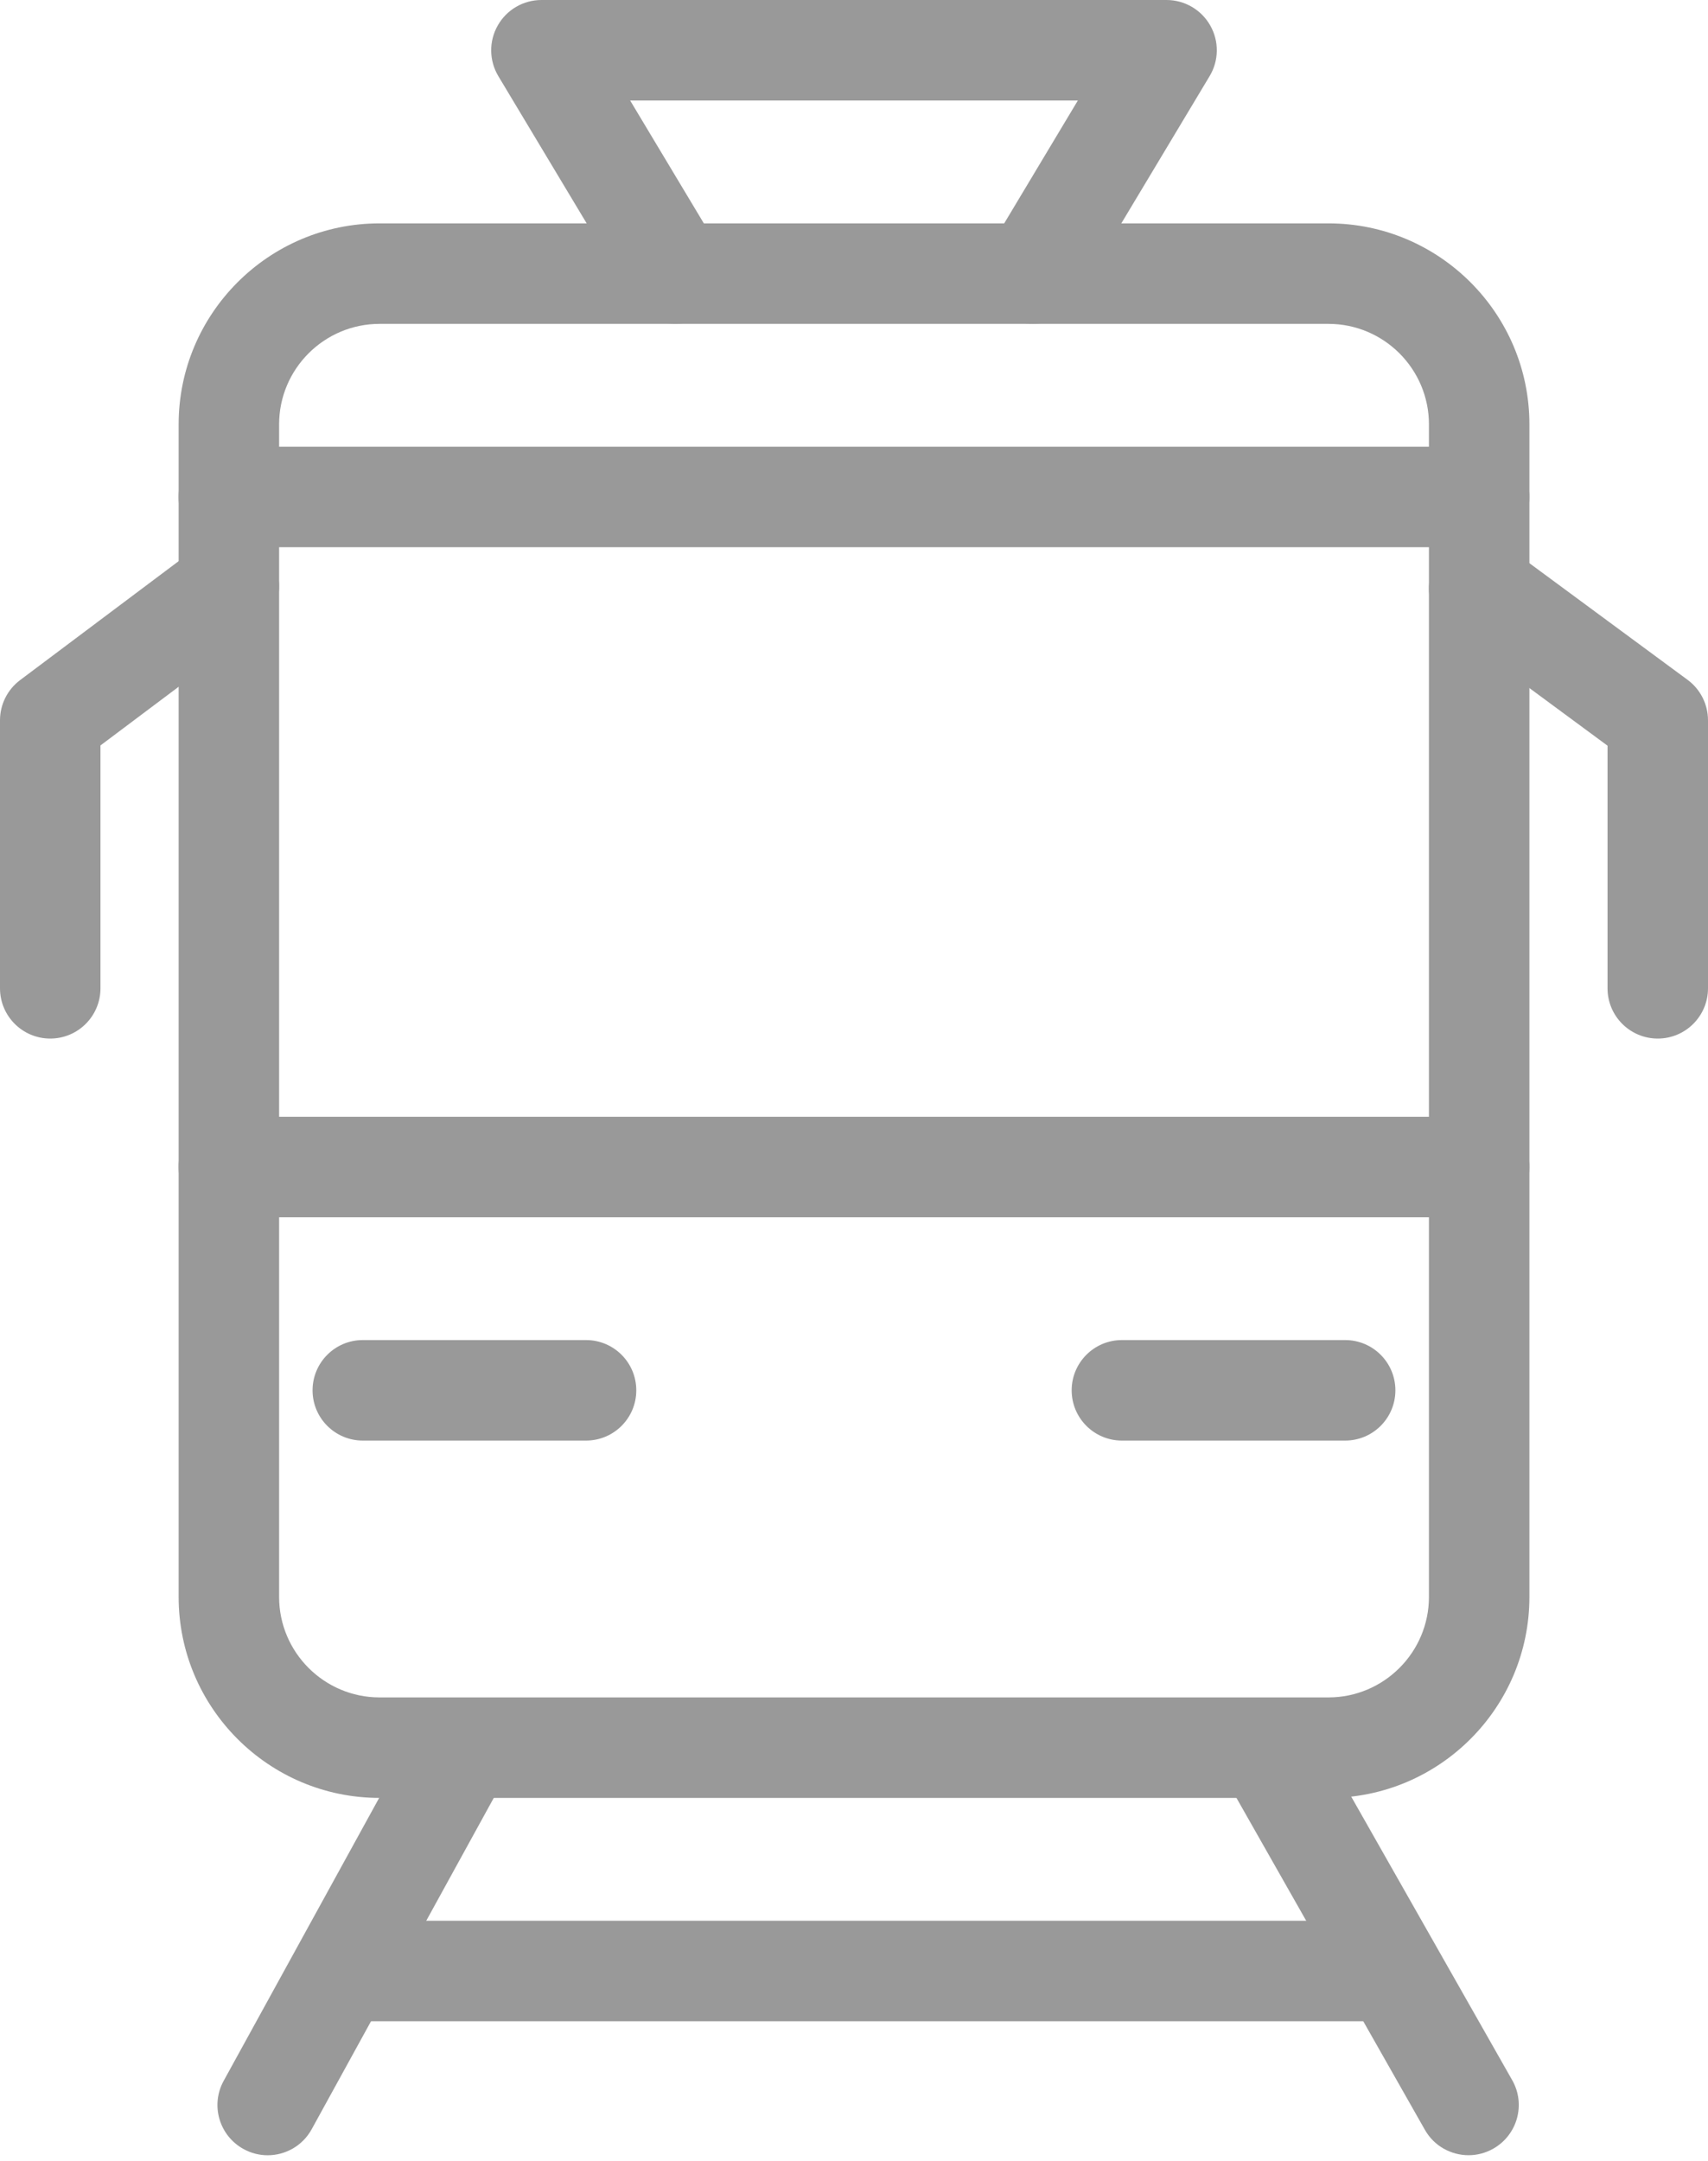
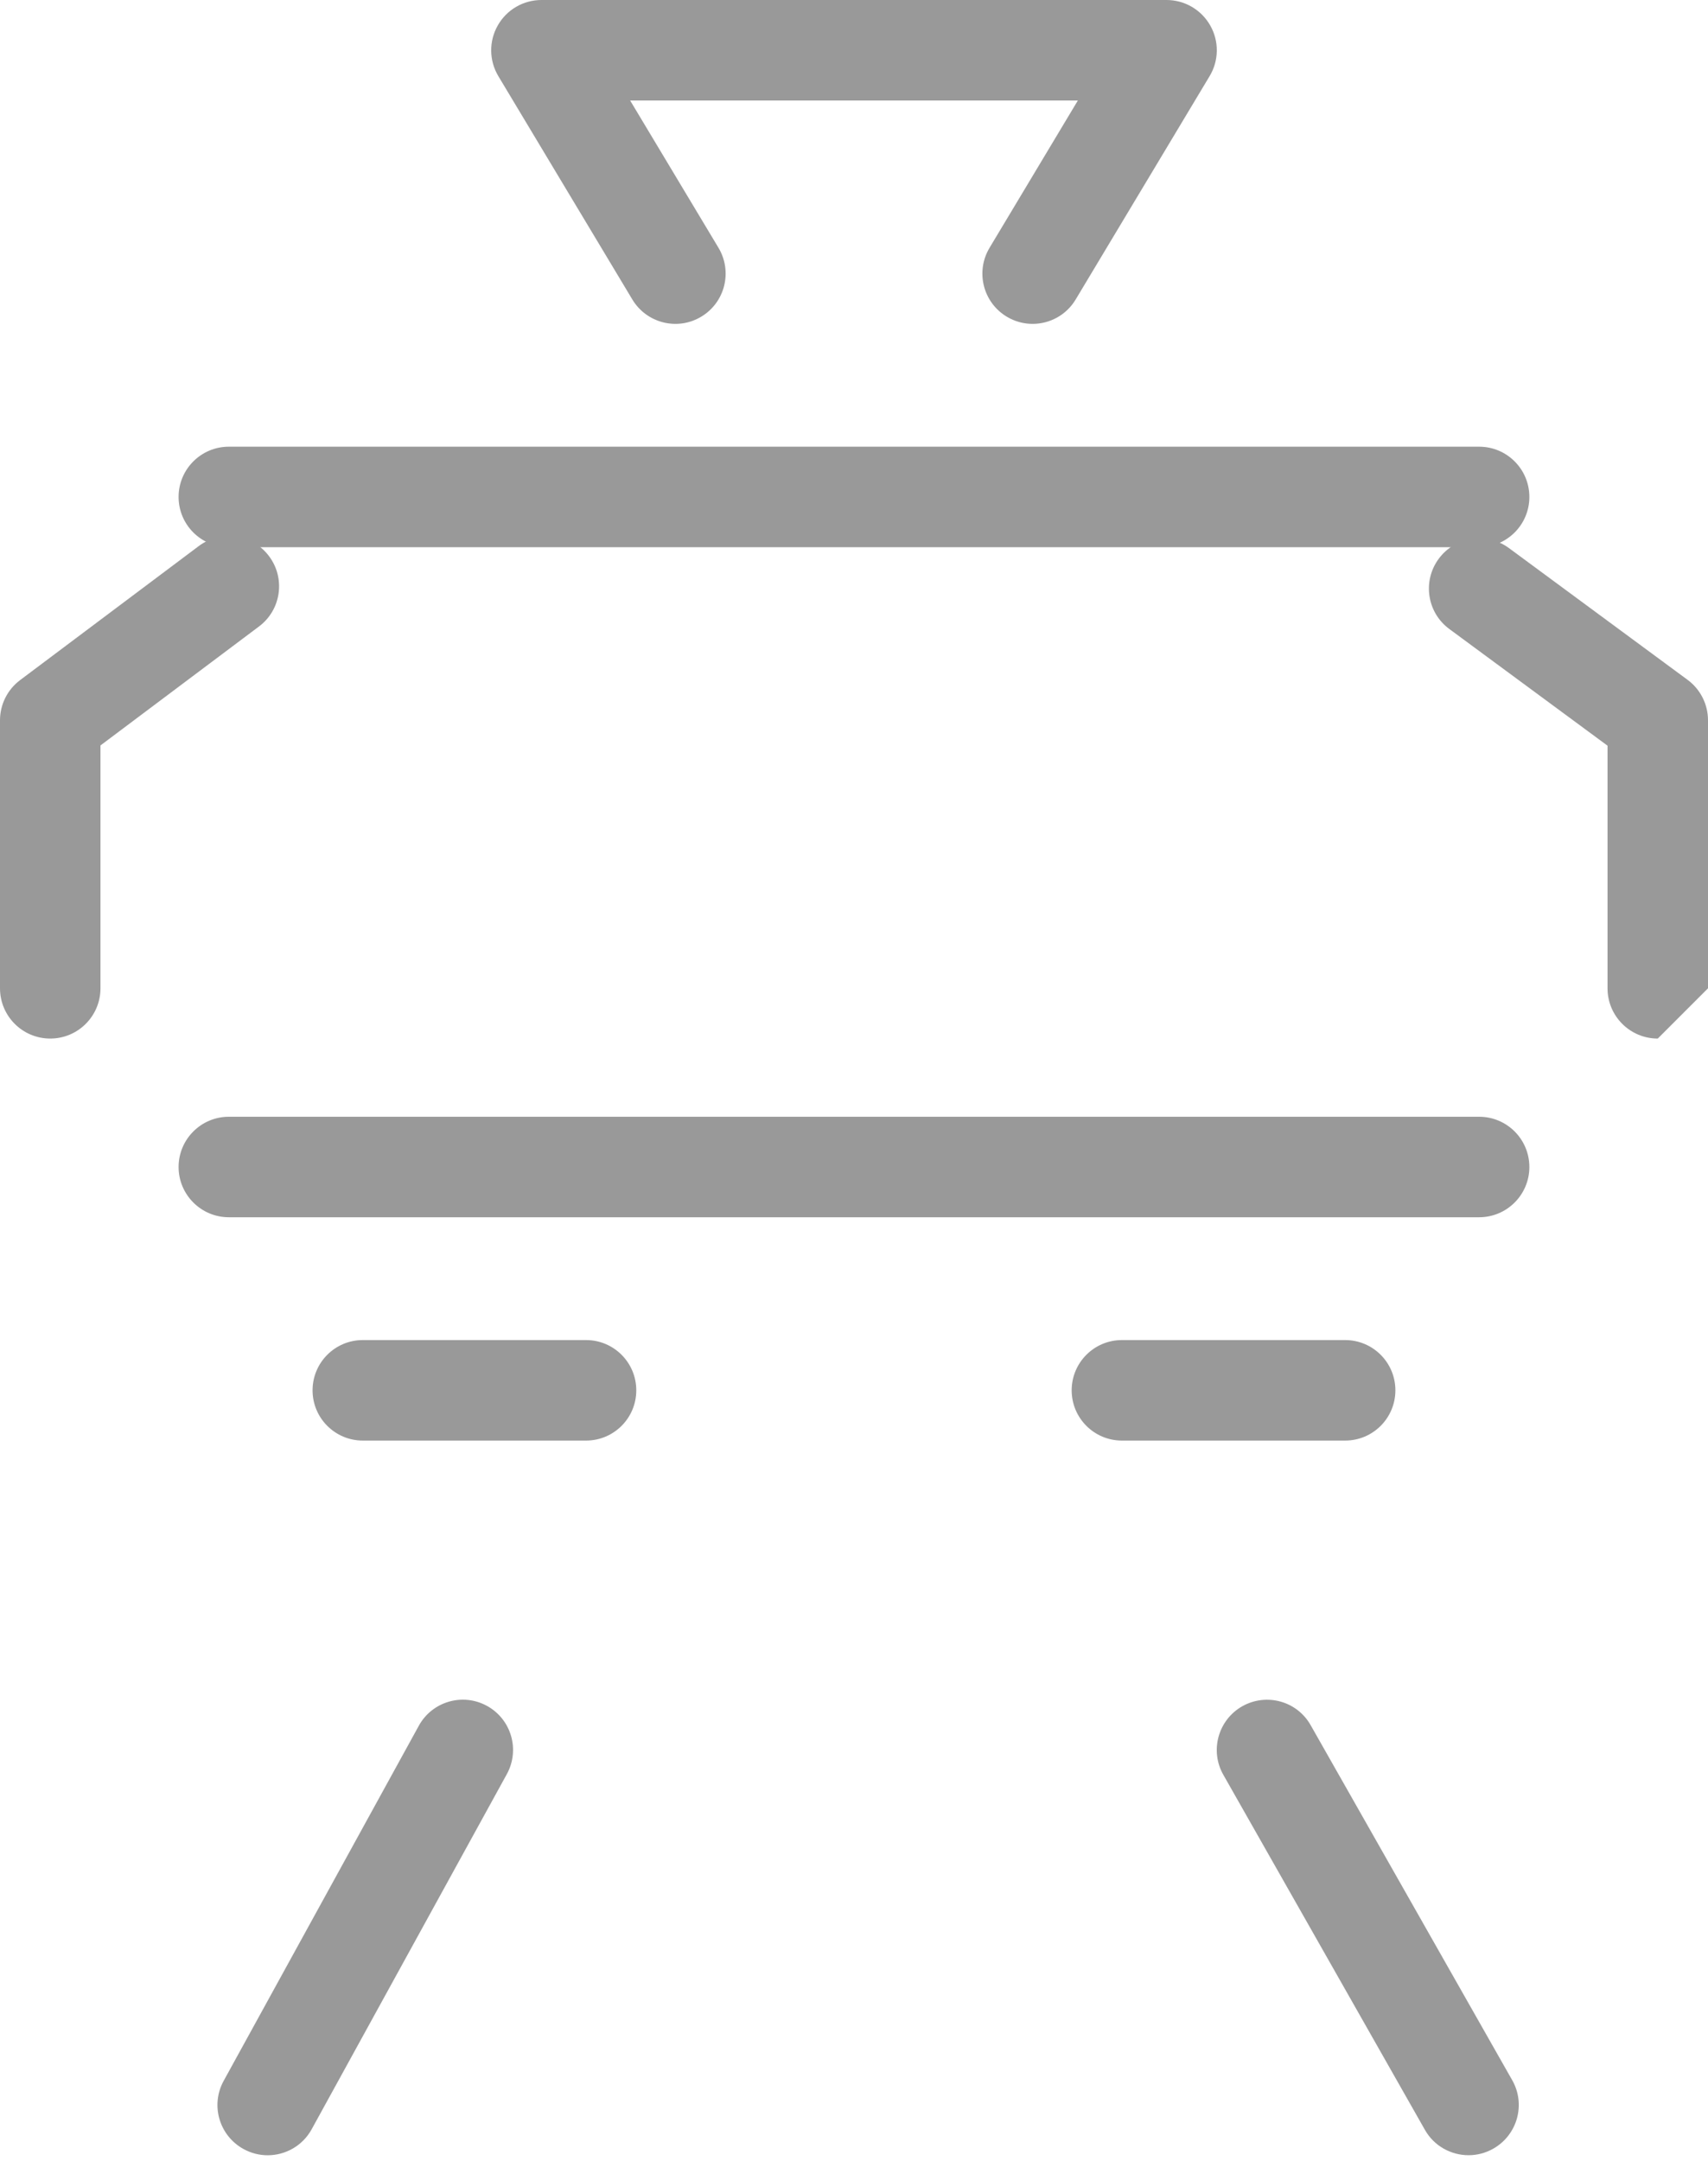
<svg xmlns="http://www.w3.org/2000/svg" width="34px" height="43px" viewBox="0 0 34 43" version="1.1">
  <title>Ride Icon</title>
  <desc>Created with Sketch.</desc>
  <g id="Symbols" stroke="none" stroke-width="1" fill="none" fill-rule="evenodd">
    <g id="Map" transform="translate(-841, -198)">
      <g id="Ride-Icon">
        <g transform="translate(841, 197)">
          <path d="M5.328,43.889 C5.165,43.889 5,43.849 4.848,43.765 C4.363,43.499 4.186,42.891 4.453,42.407 L8.337,35.342 C8.602,34.858 9.212,34.681 9.694,34.947 C10.179,35.213 10.355,35.821 10.089,36.305 L6.205,43.37 C6.023,43.702 5.682,43.889 5.328,43.889" id="Fill-1" fill="#999999" />
          <path d="M29.234,43.888 C28.885,43.888 28.547,43.706 28.364,43.382 L24.352,36.318 C24.079,35.838 24.248,35.228 24.727,34.955 C25.211,34.682 25.819,34.851 26.09,35.33 L30.102,42.394 C30.376,42.874 30.207,43.484 29.727,43.757 C29.571,43.846 29.401,43.888 29.234,43.888" id="Fill-3" fill="#999999" />
-           <path d="M27.666,41.222 L7.222,41.222 C6.669,41.222 6.222,40.775 6.222,40.222 C6.222,39.67 6.669,39.222 7.222,39.222 L27.666,39.222 C28.219,39.222 28.666,39.67 28.666,40.222 C28.666,40.775 28.219,41.222 27.666,41.222" id="Fill-5" fill="#999999" />
-           <path d="M7.556,7.445 C6.453,7.445 5.556,8.342 5.556,9.445 L5.556,32.778 C5.556,33.881 6.453,34.778 7.556,34.778 L26.445,34.778 C27.547,34.778 28.445,33.881 28.445,32.778 L28.445,9.445 C28.445,8.342 27.547,7.445 26.445,7.445 L7.556,7.445 Z M26.445,36.778 L7.556,36.778 C5.35,36.778 3.556,34.984 3.556,32.778 L3.556,9.445 C3.556,7.239 5.35,5.445 7.556,5.445 L26.445,5.445 C28.651,5.445 30.445,7.239 30.445,9.445 L30.445,32.778 C30.445,34.984 28.651,36.778 26.445,36.778 L26.445,36.778 Z" id="Fill-7" fill="#999999" />
          <path d="M29.444,25.223 L4.555,25.223 C4.003,25.223 3.555,24.774 3.555,24.223 C3.555,23.671 4.003,23.223 4.555,23.223 L29.444,23.223 C29.997,23.223 30.444,23.671 30.444,24.223 C30.444,24.774 29.997,25.223 29.444,25.223" id="Fill-9" fill="#999999" />
          <path d="M11.666,29.667 L7.222,29.667 C6.669,29.667 6.222,29.219 6.222,28.667 C6.222,28.115 6.669,27.667 7.222,27.667 L11.666,27.667 C12.219,27.667 12.666,28.115 12.666,28.667 C12.666,29.219 12.219,29.667 11.666,29.667" id="Fill-11" fill="#999999" />
          <path d="M26.777,29.667 L22.333,29.667 C21.78,29.667 21.333,29.219 21.333,28.667 C21.333,28.115 21.78,27.667 22.333,27.667 L26.777,27.667 C27.33,27.667 27.777,28.115 27.777,28.667 C27.777,29.219 27.33,29.667 26.777,29.667" id="Fill-13" fill="#999999" />
          <path d="M29.444,11.889 L4.555,11.889 C4.003,11.889 3.555,11.441 3.555,10.889 C3.555,10.337 4.003,9.889 4.555,9.889 L29.444,9.889 C29.997,9.889 30.444,10.337 30.444,10.889 C30.444,11.441 29.997,11.889 29.444,11.889" id="Fill-15" fill="#999999" />
          <path d="M1,21.667 C0.447,21.667 0,21.219 0,20.667 L0,15.334 C0,15.019 0.148,14.723 0.4,14.534 L3.956,11.867 C4.397,11.536 5.023,11.625 5.355,12.067 C5.687,12.509 5.598,13.136 5.155,13.467 L2,15.834 L2,20.667 C2,21.219 1.553,21.667 1,21.667" id="Fill-17" fill="#999999" />
-           <path d="M33,21.667 C32.447,21.667 32,21.219 32,20.667 L32,15.839 L28.851,13.517 C28.406,13.19 28.312,12.563 28.64,12.119 C28.968,11.675 29.593,11.58 30.038,11.907 L33.594,14.529 C33.849,14.717 34,15.016 34,15.334 L34,20.667 C34,21.219 33.553,21.667 33,21.667" id="Fill-19" fill="#999999" />
+           <path d="M33,21.667 C32.447,21.667 32,21.219 32,20.667 L32,15.839 L28.851,13.517 C28.406,13.19 28.312,12.563 28.64,12.119 C28.968,11.675 29.593,11.58 30.038,11.907 L33.594,14.529 C33.849,14.717 34,15.016 34,15.334 L34,20.667 " id="Fill-19" fill="#999999" />
          <g id="Group-23" transform="translate(9, 0.889)">
-             <polygon id="Clip-22" points="0.778 0.111 15.222 0.111 15.222 6.556 0.778 6.556" />
            <path d="M11.555,6.556 C11.38,6.556 11.202,6.51 11.041,6.413 C10.568,6.129 10.414,5.515 10.699,5.041 L12.456,2.111 L3.544,2.111 L5.302,5.041 C5.586,5.515 5.433,6.129 4.959,6.413 C4.485,6.698 3.871,6.543 3.587,6.07 L0.92,1.626 C0.735,1.317 0.73,0.932 0.908,0.619 C1.085,0.305 1.417,0.111 1.778,0.111 L14.222,0.111 C14.582,0.111 14.914,0.305 15.092,0.619 C15.27,0.932 15.265,1.317 15.079,1.626 L12.413,6.07 C12.226,6.383 11.895,6.556 11.555,6.556" id="Fill-21" fill="#999999" />
          </g>
        </g>
      </g>
    </g>
  </g>
</svg>